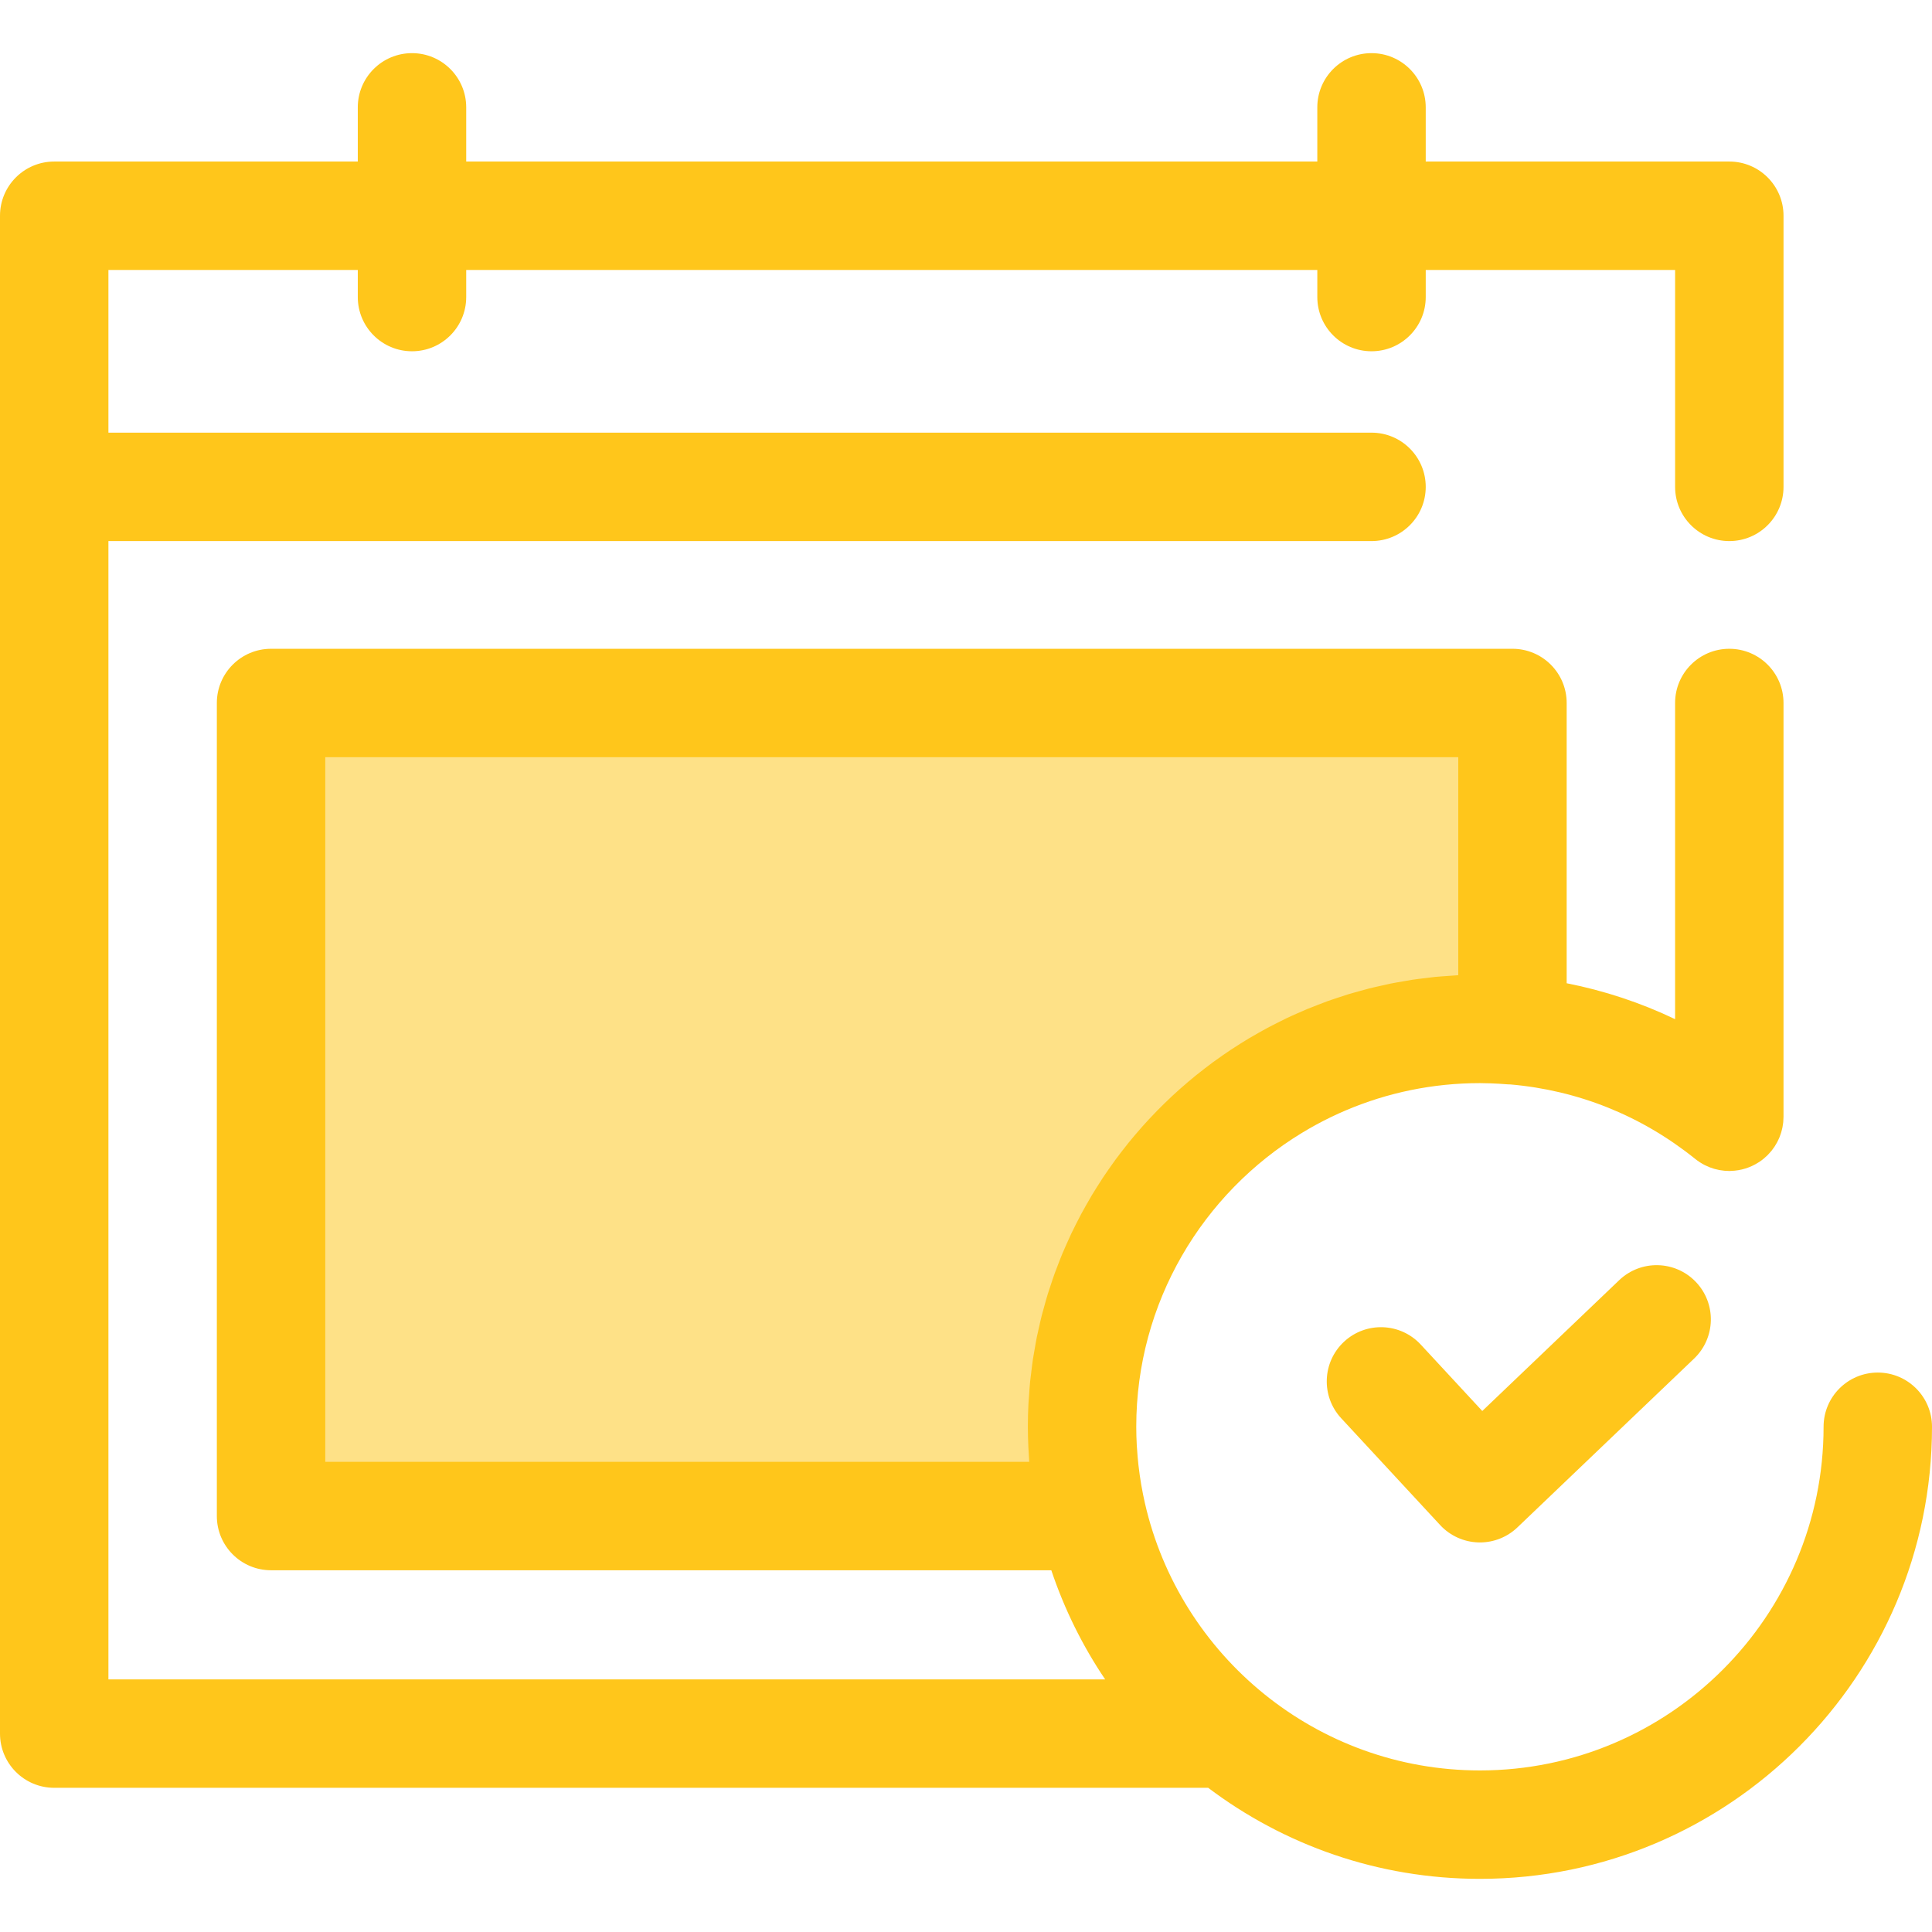
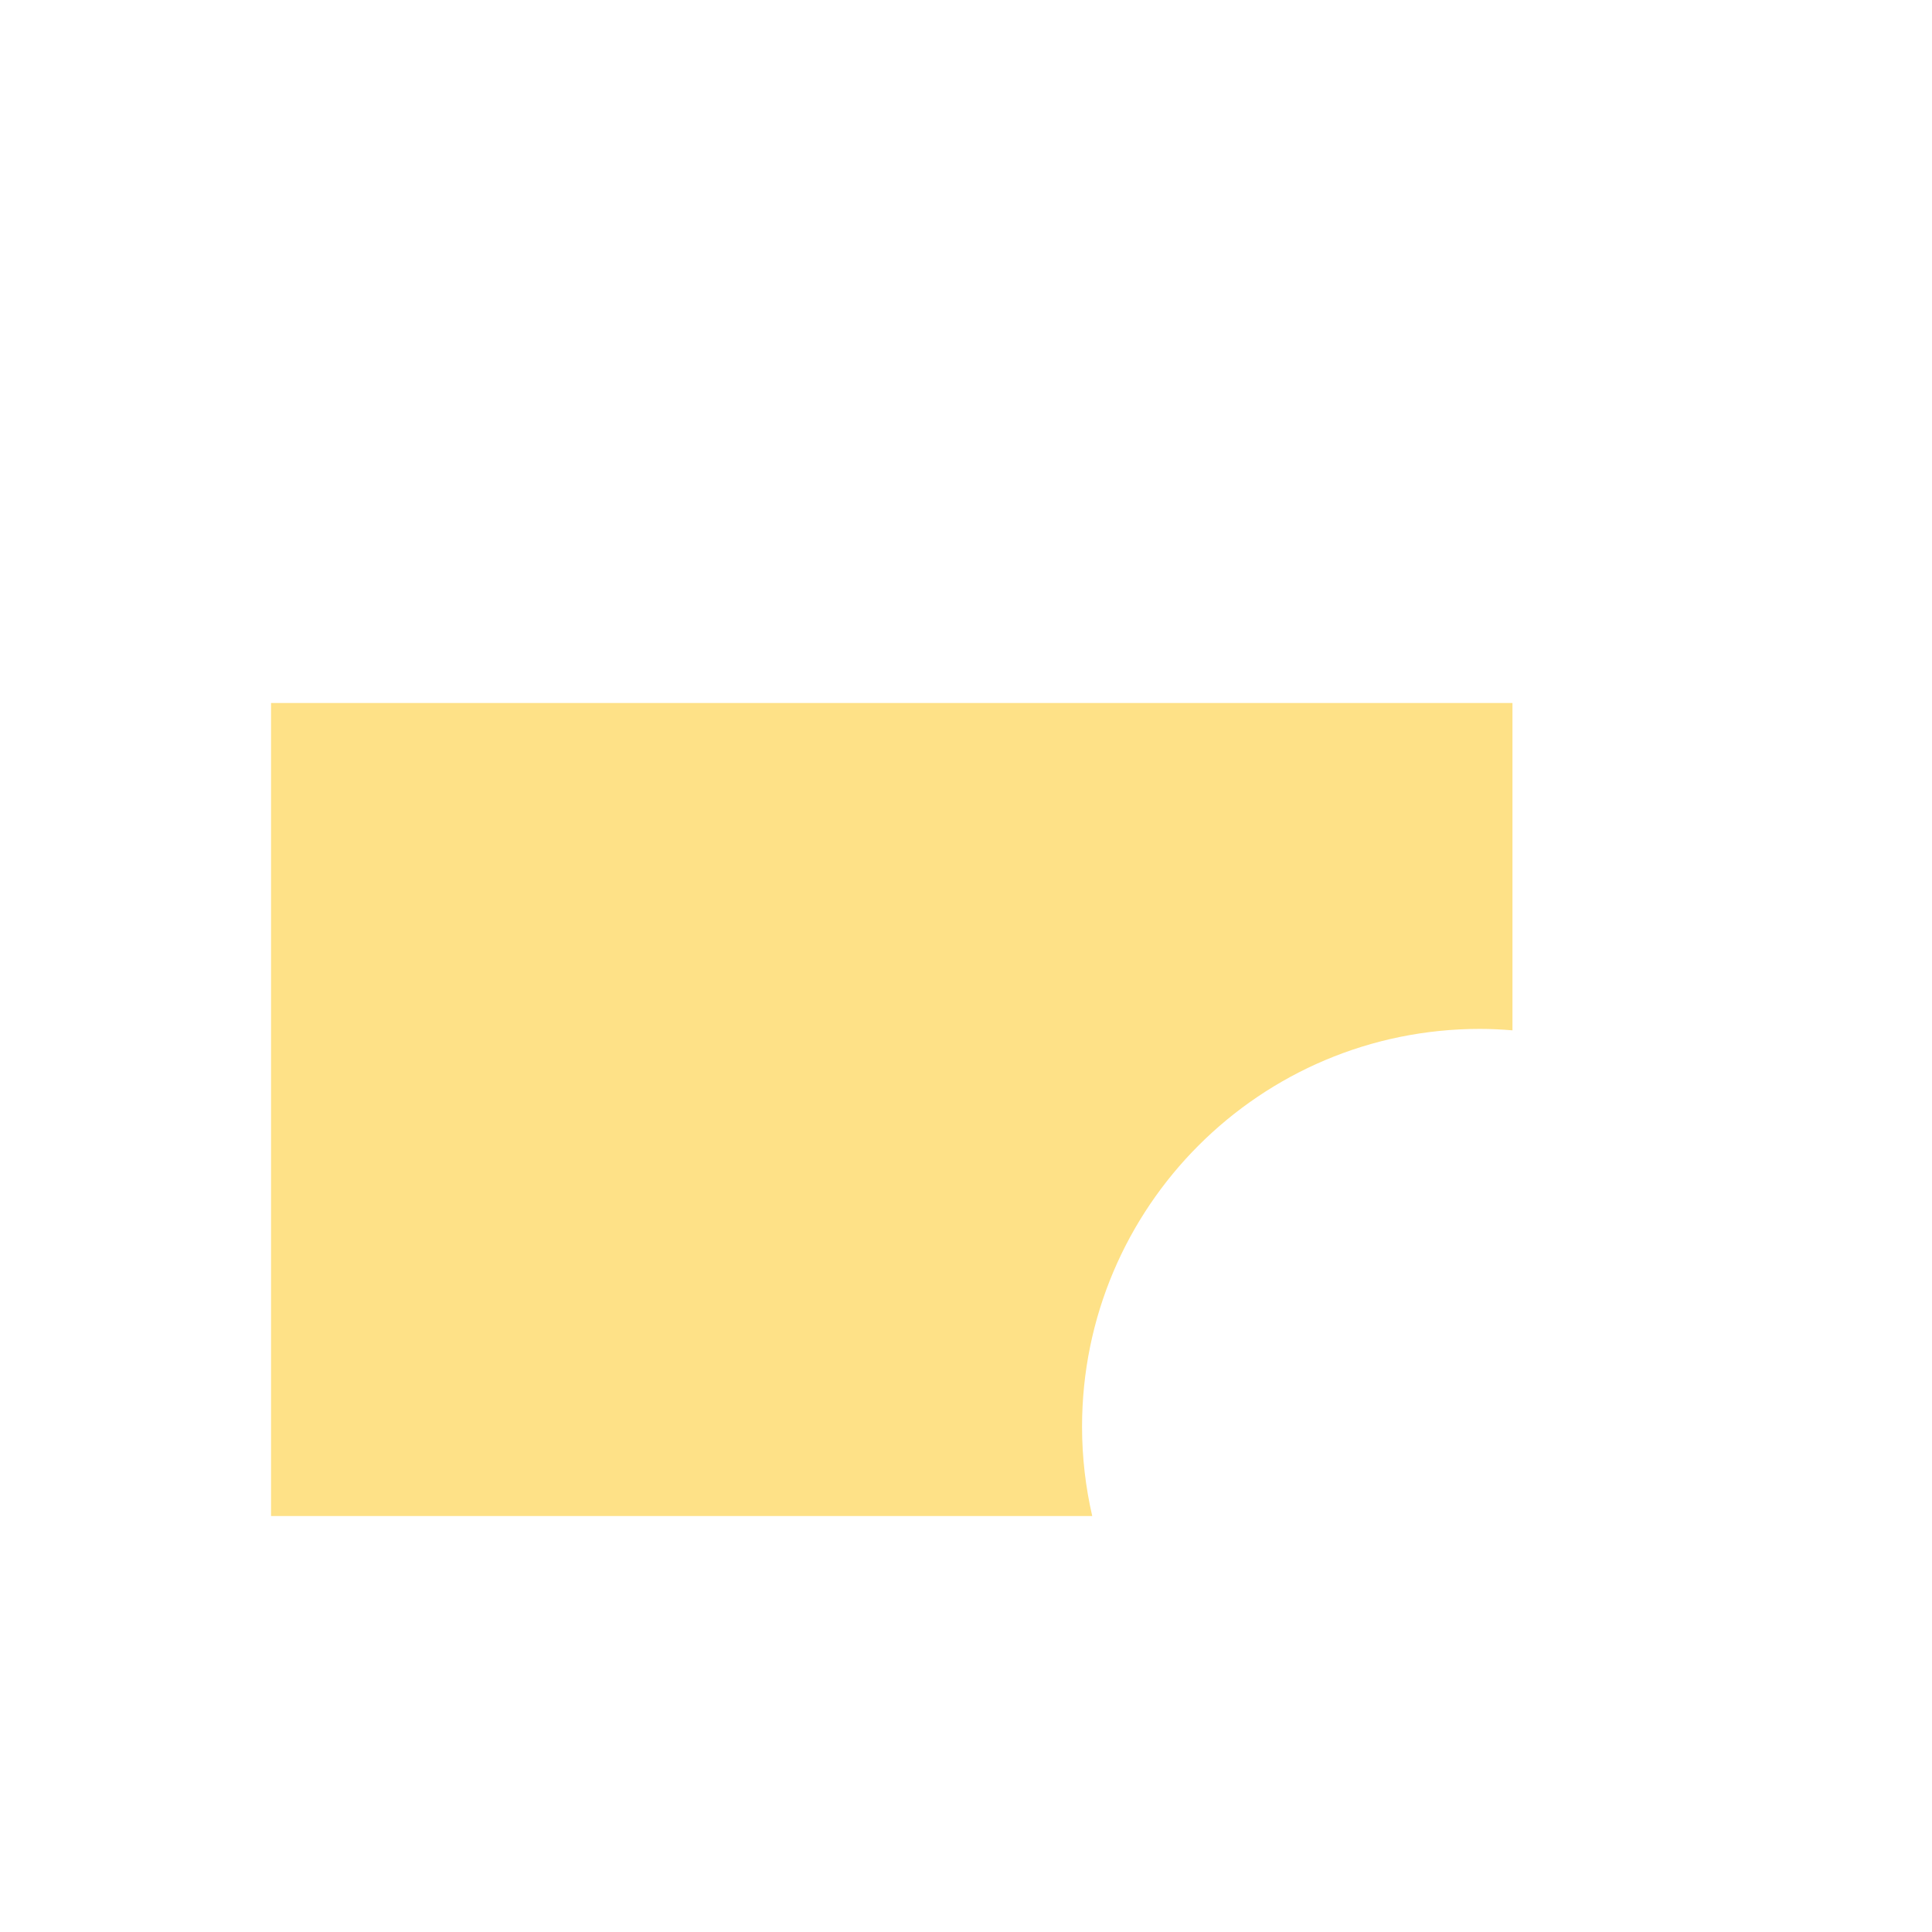
<svg xmlns="http://www.w3.org/2000/svg" height="800px" width="800px" version="1.1" id="Layer_1" viewBox="0 0 512 512" xml:space="preserve">
  <path style="fill:#FEE187;" d="M286.754,378.109c0-58.232,47.208-105.44,105.44-105.44c2.906,0,5.778,0.149,8.626,0.381v-86.751  H71.831v215.467h217.62C287.706,394.158,286.754,386.246,286.754,378.109z" />
  <g>
-     <path style="fill:#FFC61B;" d="M497.634,363.743c-7.935,0-14.366,6.432-14.366,14.366c0,50.217-40.855,91.074-91.074,91.074   c-43.28,0-79.579-30.356-88.791-70.886c-0.345-1.523-0.651-3.053-0.918-4.586c-0.022-0.128-0.046-0.254-0.068-0.381   c-0.261-1.539-0.478-3.082-0.659-4.625c-0.019-0.159-0.043-0.318-0.06-0.477c-0.167-1.478-0.286-2.957-0.381-4.436   c-0.014-0.226-0.039-0.448-0.052-0.674c-0.093-1.671-0.144-3.342-0.144-5.008c0-32.955,17.594-61.878,43.885-77.87   c10.015-6.091,21.292-10.306,33.338-12.152c3.011-0.461,6.071-0.774,9.171-0.932c1.55-0.079,3.11-0.119,4.679-0.119   c0.958,0,1.911,0.03,2.863,0.059c1.442,0.053,2.959,0.141,4.602,0.274c0.203,0.016,0.404,0.01,0.605,0.017   c17.915,1.546,34.662,8.251,48.845,19.624c0.425,0.353,0.876,0.678,1.342,0.981c0.03,0.02,0.06,0.036,0.09,0.055   c0.366,0.236,0.741,0.455,1.129,0.657c0.068,0.036,0.138,0.065,0.205,0.099c0.349,0.175,0.704,0.339,1.069,0.486   c0.09,0.037,0.184,0.066,0.276,0.101c0.343,0.129,0.69,0.251,1.046,0.355c0.108,0.032,0.217,0.055,0.326,0.083   c0.34,0.091,0.682,0.175,1.033,0.24c0.124,0.023,0.247,0.037,0.371,0.057c0.336,0.053,0.672,0.105,1.016,0.135   c0.134,0.012,0.269,0.013,0.402,0.02c0.289,0.017,0.576,0.045,0.871,0.045c0.049,0,0.096-0.007,0.145-0.007   c0.075,0,0.149-0.01,0.224-0.012c2.721-0.069,5.251-0.891,7.393-2.271c0.085-0.055,0.174-0.101,0.257-0.157   c0.362-0.244,0.711-0.507,1.05-0.783c0.126-0.103,0.247-0.218,0.371-0.326c0.253-0.221,0.506-0.442,0.743-0.68   c0.105-0.106,0.201-0.224,0.303-0.333c0.224-0.24,0.447-0.478,0.654-0.733c0.016-0.02,0.034-0.037,0.052-0.057   c0.098-0.121,0.177-0.249,0.27-0.372c0.178-0.236,0.356-0.47,0.52-0.717c0.122-0.184,0.228-0.374,0.34-0.562   c0.128-0.213,0.257-0.422,0.374-0.642c0.118-0.223,0.221-0.45,0.326-0.677c0.09-0.194,0.184-0.385,0.266-0.583   c0.106-0.257,0.195-0.517,0.284-0.779c0.062-0.178,0.126-0.352,0.181-0.533c0.089-0.295,0.159-0.59,0.228-0.888   c0.036-0.155,0.078-0.307,0.108-0.464c0.068-0.345,0.116-0.692,0.159-1.04c0.014-0.116,0.034-0.23,0.046-0.348   c0.042-0.425,0.06-0.852,0.065-1.279c0-0.042,0.006-0.082,0.006-0.124v-0.049c0-0.063,0.001-0.128,0-0.191V186.301   c0-7.935-6.432-14.366-14.366-14.366s-14.366,6.432-14.366,14.366v83.786c-9.13-4.363-18.79-7.564-28.733-9.515v-74.271   c0-7.935-6.432-14.366-14.366-14.366H71.831c-7.935,0-14.366,6.432-14.366,14.366v215.467c0,7.935,6.432,14.366,14.366,14.366   h206.777c3.468,10.334,8.278,20.057,14.274,28.924H28.733V143.391h334.734c7.935,0,14.366-6.432,14.366-14.366   c0-7.935-6.432-14.366-14.366-14.366H28.733V71.541h66.085v7.183c0,7.934,6.432,14.366,14.366,14.366s14.366-6.432,14.366-14.366   v-7.183h225.551v7.183c0,7.934,6.432,14.366,14.366,14.366s14.366-6.432,14.366-14.366v-7.183h66.085v57.484   c0,7.935,6.432,14.366,14.366,14.366c7.935,0,14.366-6.432,14.366-14.366v-71.85c0-7.934-6.432-14.366-14.366-14.366h-80.451   V28.451c0-7.934-6.432-14.366-14.366-14.366s-14.366,6.432-14.366,14.366v14.358H123.55V28.451c0-7.934-6.432-14.366-14.366-14.366   s-14.366,6.432-14.366,14.366v14.358H14.366C6.432,42.809,0,49.24,0,57.175v71.85v330.397c0,7.935,6.432,14.366,14.366,14.366   h305.817c20.06,15.135,45.002,24.127,72.011,24.127c66.06,0,119.806-53.744,119.806-119.806   C512,370.175,505.568,363.743,497.634,363.743z M272.754,387.4H86.198V200.665h300.255v57.774   c-0.069,0.003-0.137,0.011-0.204,0.014c-0.849,0.042-1.687,0.124-2.531,0.182c-1.156,0.082-2.317,0.151-3.465,0.264   c-0.863,0.086-1.714,0.208-2.572,0.313c-1.116,0.135-2.235,0.26-3.342,0.427c-0.861,0.129-1.71,0.293-2.564,0.441   c-1.089,0.188-2.181,0.366-3.258,0.583c-0.853,0.172-1.695,0.375-2.543,0.566c-1.062,0.238-2.126,0.47-3.178,0.736   c-0.846,0.214-1.681,0.458-2.52,0.69c-1.036,0.286-2.072,0.567-3.096,0.881c-0.833,0.256-1.654,0.537-2.478,0.809   c-1.011,0.335-2.024,0.665-3.024,1.026c-0.817,0.295-1.622,0.613-2.431,0.925c-0.987,0.381-1.975,0.76-2.949,1.165   c-0.8,0.333-1.587,0.688-2.379,1.037c-0.963,0.425-1.924,0.85-2.873,1.302c-0.782,0.371-1.55,0.76-2.322,1.146   c-0.937,0.47-1.872,0.941-2.794,1.434c-0.761,0.407-1.511,0.83-2.261,1.253c-0.909,0.511-1.817,1.027-2.712,1.562   c-0.74,0.441-1.468,0.898-2.198,1.355c-0.881,0.553-1.758,1.109-2.625,1.684c-0.717,0.475-1.425,0.965-2.132,1.455   c-0.852,0.592-1.698,1.19-2.534,1.803c-0.694,0.509-1.378,1.029-2.059,1.552c-0.822,0.631-1.636,1.269-2.442,1.919   c-0.668,0.54-1.327,1.089-1.983,1.643c-0.792,0.668-1.573,1.345-2.347,2.033c-0.641,0.57-1.274,1.148-1.904,1.731   c-0.759,0.704-1.506,1.418-2.245,2.141c-0.613,0.6-1.221,1.205-1.822,1.819c-0.723,0.738-1.435,1.487-2.139,2.243   c-0.586,0.629-1.167,1.261-1.738,1.904c-0.688,0.771-1.362,1.554-2.031,2.343c-0.556,0.657-1.108,1.315-1.649,1.983   c-0.651,0.803-1.287,1.619-1.918,2.439c-0.524,0.682-1.047,1.366-1.557,2.06c-0.613,0.833-1.208,1.679-1.8,2.528   c-0.493,0.708-0.986,1.417-1.464,2.136c-0.573,0.862-1.126,1.737-1.678,2.615c-0.46,0.733-0.921,1.464-1.366,2.207   c-0.533,0.891-1.043,1.794-1.553,2.698c-0.425,0.756-0.853,1.507-1.264,2.273c-0.491,0.918-0.96,1.85-1.428,2.783   c-0.389,0.774-0.783,1.546-1.156,2.33c-0.45,0.945-0.872,1.906-1.297,2.866c-0.352,0.793-0.71,1.582-1.044,2.383   c-0.407,0.973-0.783,1.961-1.164,2.947c-0.313,0.809-0.635,1.613-0.93,2.431c-0.362,1.001-0.692,2.018-1.029,3.033   c-0.272,0.822-0.556,1.638-0.81,2.467c-0.317,1.031-0.599,2.079-0.889,3.122c-0.23,0.829-0.474,1.652-0.687,2.49   c-0.272,1.07-0.506,2.155-0.749,3.238c-0.185,0.826-0.388,1.646-0.556,2.478c-0.226,1.116-0.409,2.245-0.603,3.372   c-0.141,0.816-0.3,1.625-0.425,2.447c-0.178,1.179-0.31,2.373-0.454,3.564c-0.095,0.783-0.211,1.559-0.29,2.345   c-0.134,1.327-0.217,2.669-0.306,4.008c-0.045,0.662-0.113,1.317-0.147,1.983c-0.101,2.011-0.154,4.034-0.154,6.068l0,0l0,0   c0,0,0,0.001,0,0.003c0,1.804,0.055,3.61,0.138,5.418c0.033,0.728,0.083,1.452,0.129,2.177   C272.691,386.271,272.709,386.835,272.754,387.4z" />
-     <path style="fill:#FFC61B;" d="M392.195,408.762c-0.147,0-0.293-0.001-0.44-0.006c-3.847-0.118-7.485-1.774-10.101-4.597   l-26.223-28.31c-5.392-5.82-5.044-14.909,0.777-20.302c5.82-5.39,14.911-5.043,20.302,0.777l16.309,17.606l36.284-34.667   c5.738-5.482,14.83-5.274,20.313,0.463c5.481,5.736,5.274,14.83-0.463,20.313l-46.833,44.747   C399.442,407.342,395.884,408.762,392.195,408.762z" />
-   </g>
+     </g>
</svg>